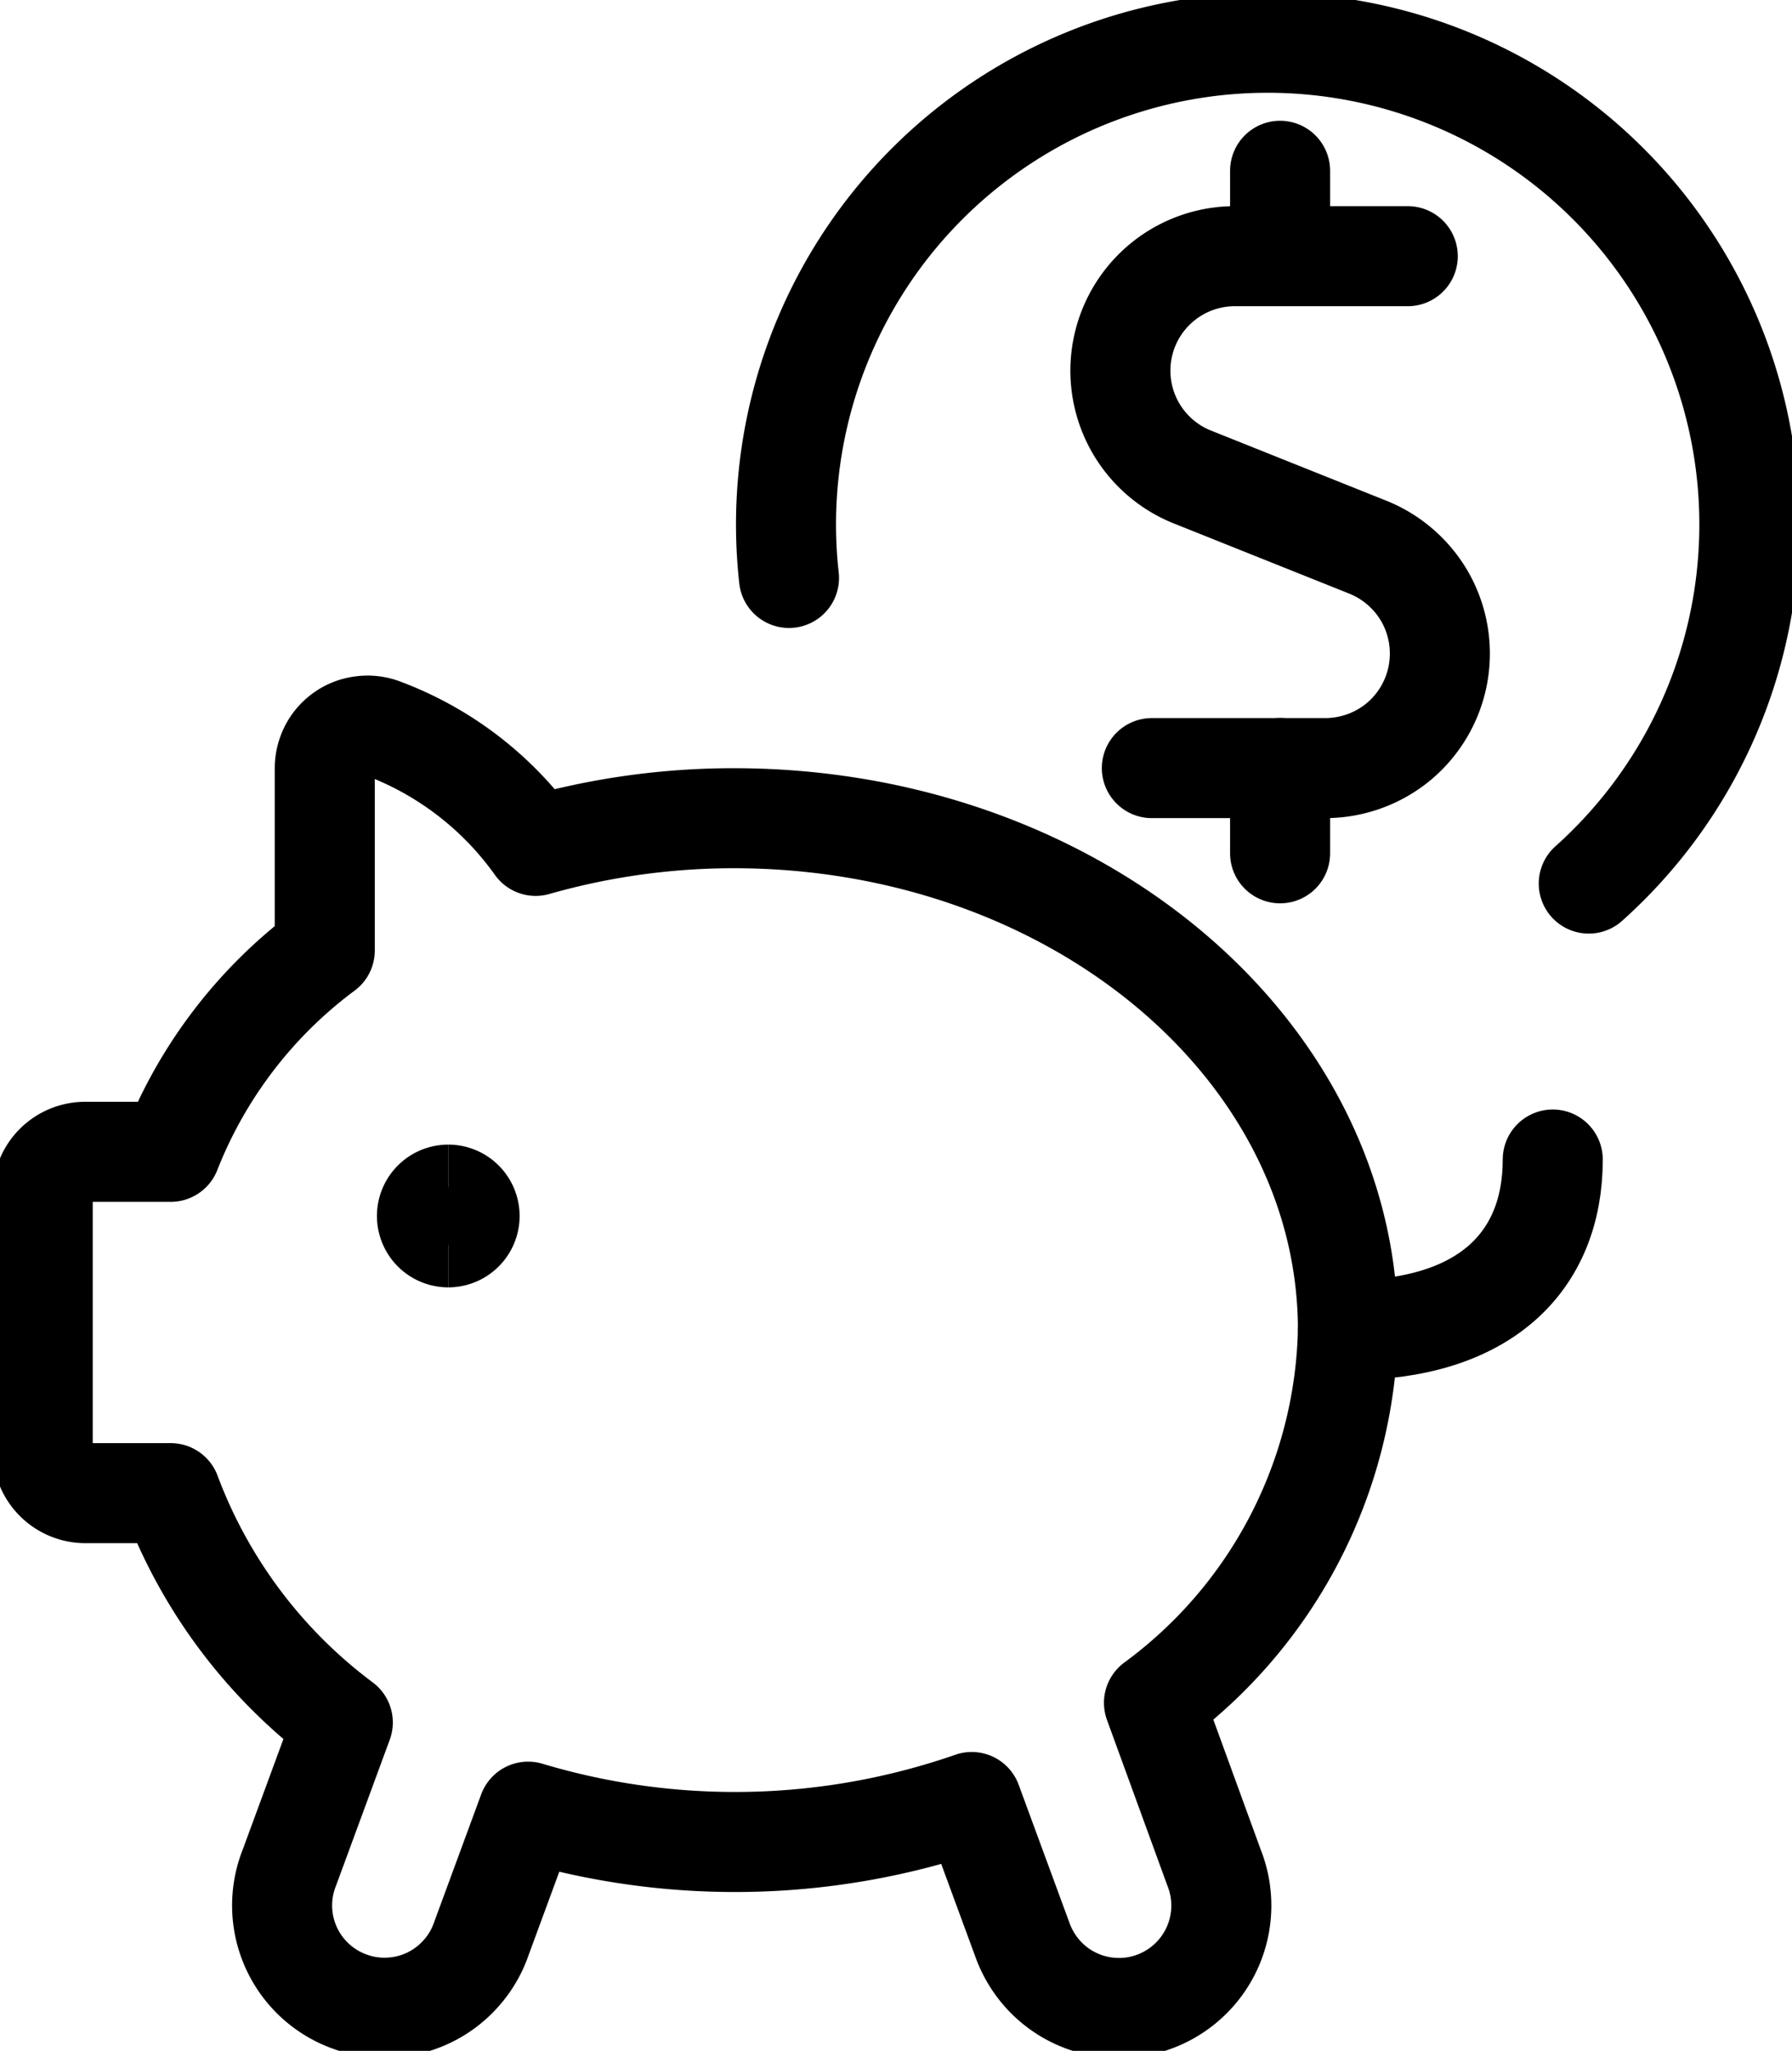
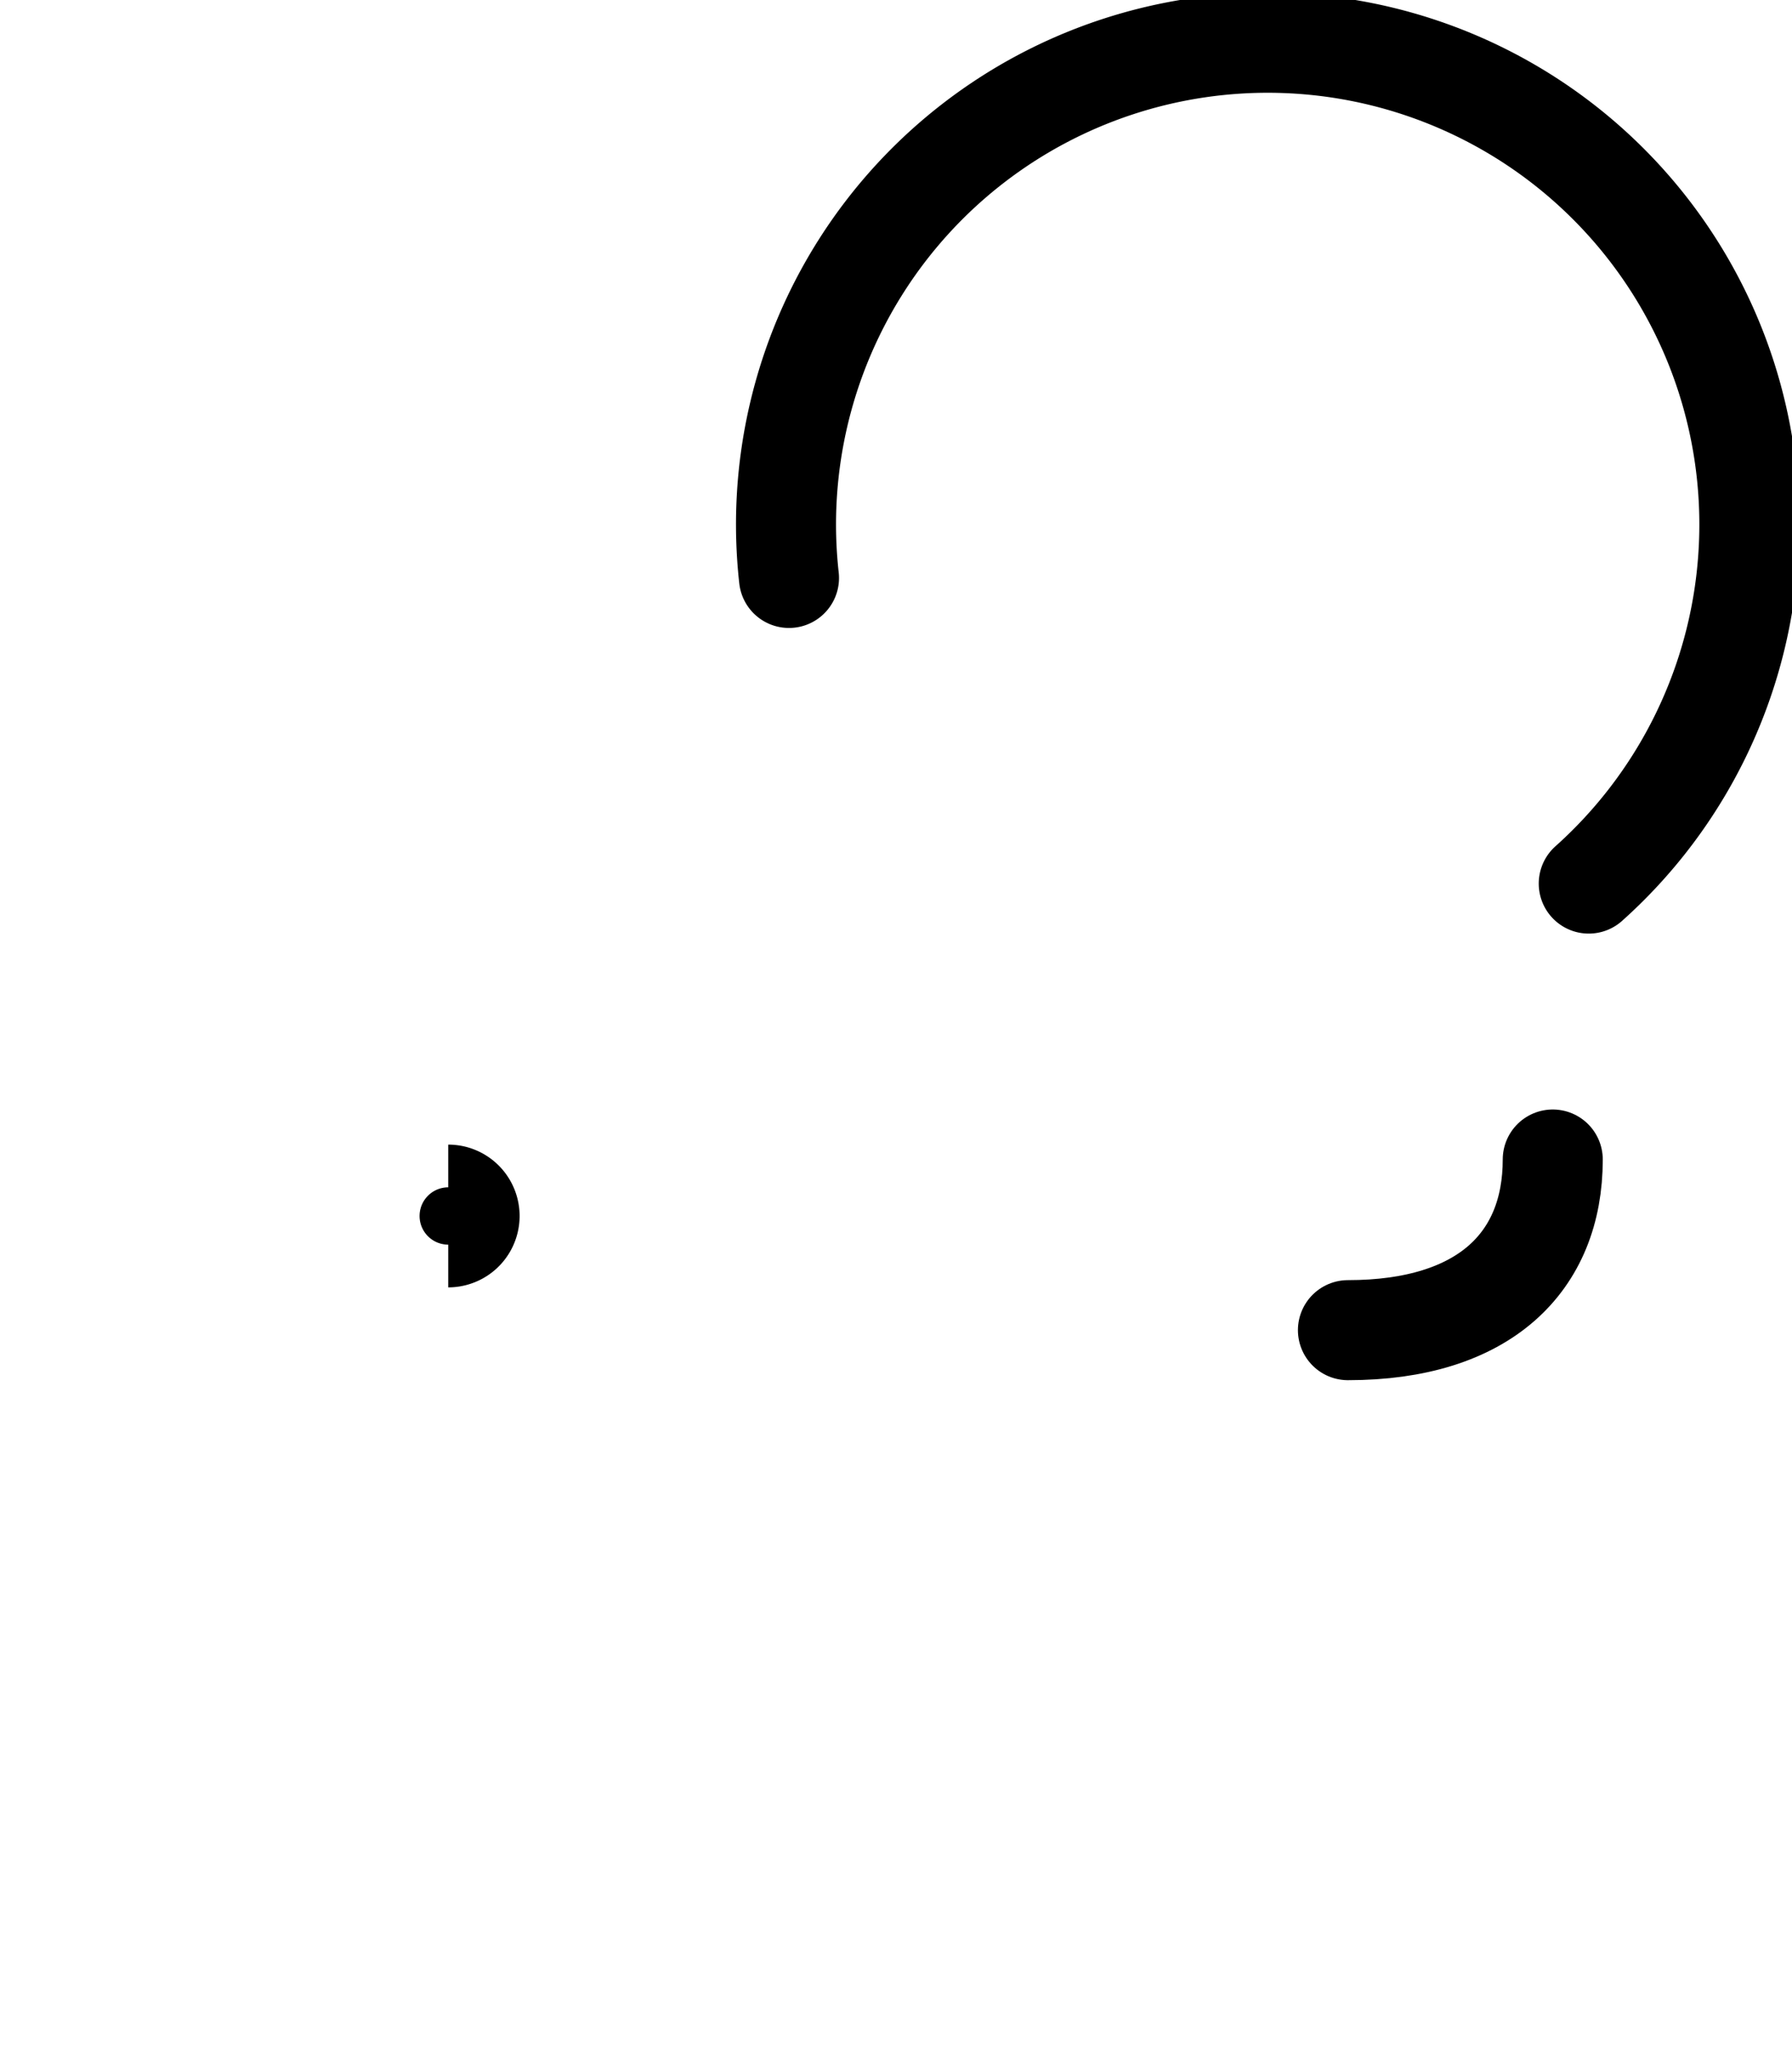
<svg xmlns="http://www.w3.org/2000/svg" id="Gruppe_20" data-name="Gruppe 20" width="71.658" height="82" viewBox="0 0 71.658 82">
  <defs>
    <clipPath id="clip-path">
      <rect id="Rechteck_28" data-name="Rechteck 28" width="71.658" height="82" fill="none" stroke="#707070" stroke-width="4" />
    </clipPath>
  </defs>
  <g id="Gruppe_19" data-name="Gruppe 19" clip-path="url(#clip-path)">
-     <path id="Pfad_25" data-name="Pfad 25" d="M44.937,47.563a19,19,0,0,0,7.756-14.9c0-11.3-10.991-20.469-24.559-20.469A28.885,28.885,0,0,0,20.211,13.3a13.168,13.168,0,0,0-6.17-4.718,1.7,1.7,0,0,0-.8-.072A1.644,1.644,0,0,0,12.5,8.8a1.679,1.679,0,0,0-.526.6,1.733,1.733,0,0,0-.195.782v7.3a18.435,18.435,0,0,0-6.16,8.05H2.2a1.7,1.7,0,0,0-1.7,1.7V37.48a1.709,1.709,0,0,0,1.7,1.7H5.618A20.311,20.311,0,0,0,12.5,48.349l-2.135,5.8A4.084,4.084,0,0,0,12.752,59.5a4.019,4.019,0,0,0,1.606.249,4.064,4.064,0,0,0,2.87-1.37,4.064,4.064,0,0,0,.817-1.4l1.865-5.064a28.821,28.821,0,0,0,17.739-.386l2.009,5.46a4.174,4.174,0,0,0,.817,1.4,4.08,4.08,0,0,0,2.873,1.37,4.019,4.019,0,0,0,1.606-.249,4.094,4.094,0,0,0,2.385-5.357Z" transform="translate(1.208 20.521)" fill="none" stroke="#000" stroke-linecap="round" stroke-linejoin="round" stroke-width="4" />
    <path id="Pfad_26" data-name="Pfad 26" d="M15.776,20.392c5.463,0,8.19-2.73,8.19-6.823" transform="translate(38.125 32.792)" fill="none" stroke="#000" stroke-linecap="round" stroke-linejoin="round" stroke-width="4" />
    <path id="Pfad_27" data-name="Pfad 27" d="M9.319,21.9A19.261,19.261,0,1,1,41.3,34.12" transform="translate(22.231 1.208)" fill="none" stroke="#000" stroke-linecap="round" stroke-linejoin="round" stroke-width="4" />
-     <line id="Linie_1" data-name="Linie 1" y1="3.41" transform="translate(51.188 6.828)" fill="none" stroke="#000" stroke-linecap="round" stroke-linejoin="round" stroke-width="4" />
-     <path id="Pfad_28" data-name="Pfad 28" d="M24.609,3H17.687a4.578,4.578,0,0,0-1.7,8.825l7.038,2.815a4.612,4.612,0,0,1,2.313,2.06,4.589,4.589,0,0,1-1.1,5.716,4.608,4.608,0,0,1-2.908,1.052H14.376" transform="translate(31.684 7.243)" fill="none" stroke="#000" stroke-linecap="round" stroke-linejoin="round" stroke-width="4" />
-     <line id="Linie_2" data-name="Linie 2" y1="3.41" transform="translate(51.188 30.708)" fill="none" stroke="#000" stroke-linecap="round" stroke-linejoin="round" stroke-width="4" />
-     <path id="Pfad_29" data-name="Pfad 29" d="M5.851,15.688a.854.854,0,0,1,0-1.708" transform="translate(12.076 33.785)" fill="none" stroke="#000" stroke-width="4" />
    <path id="Pfad_30" data-name="Pfad 30" d="M5.246,15.688a.854.854,0,1,0,0-1.708" transform="translate(12.678 33.785)" fill="none" stroke="#000" stroke-width="4" />
  </g>
</svg>